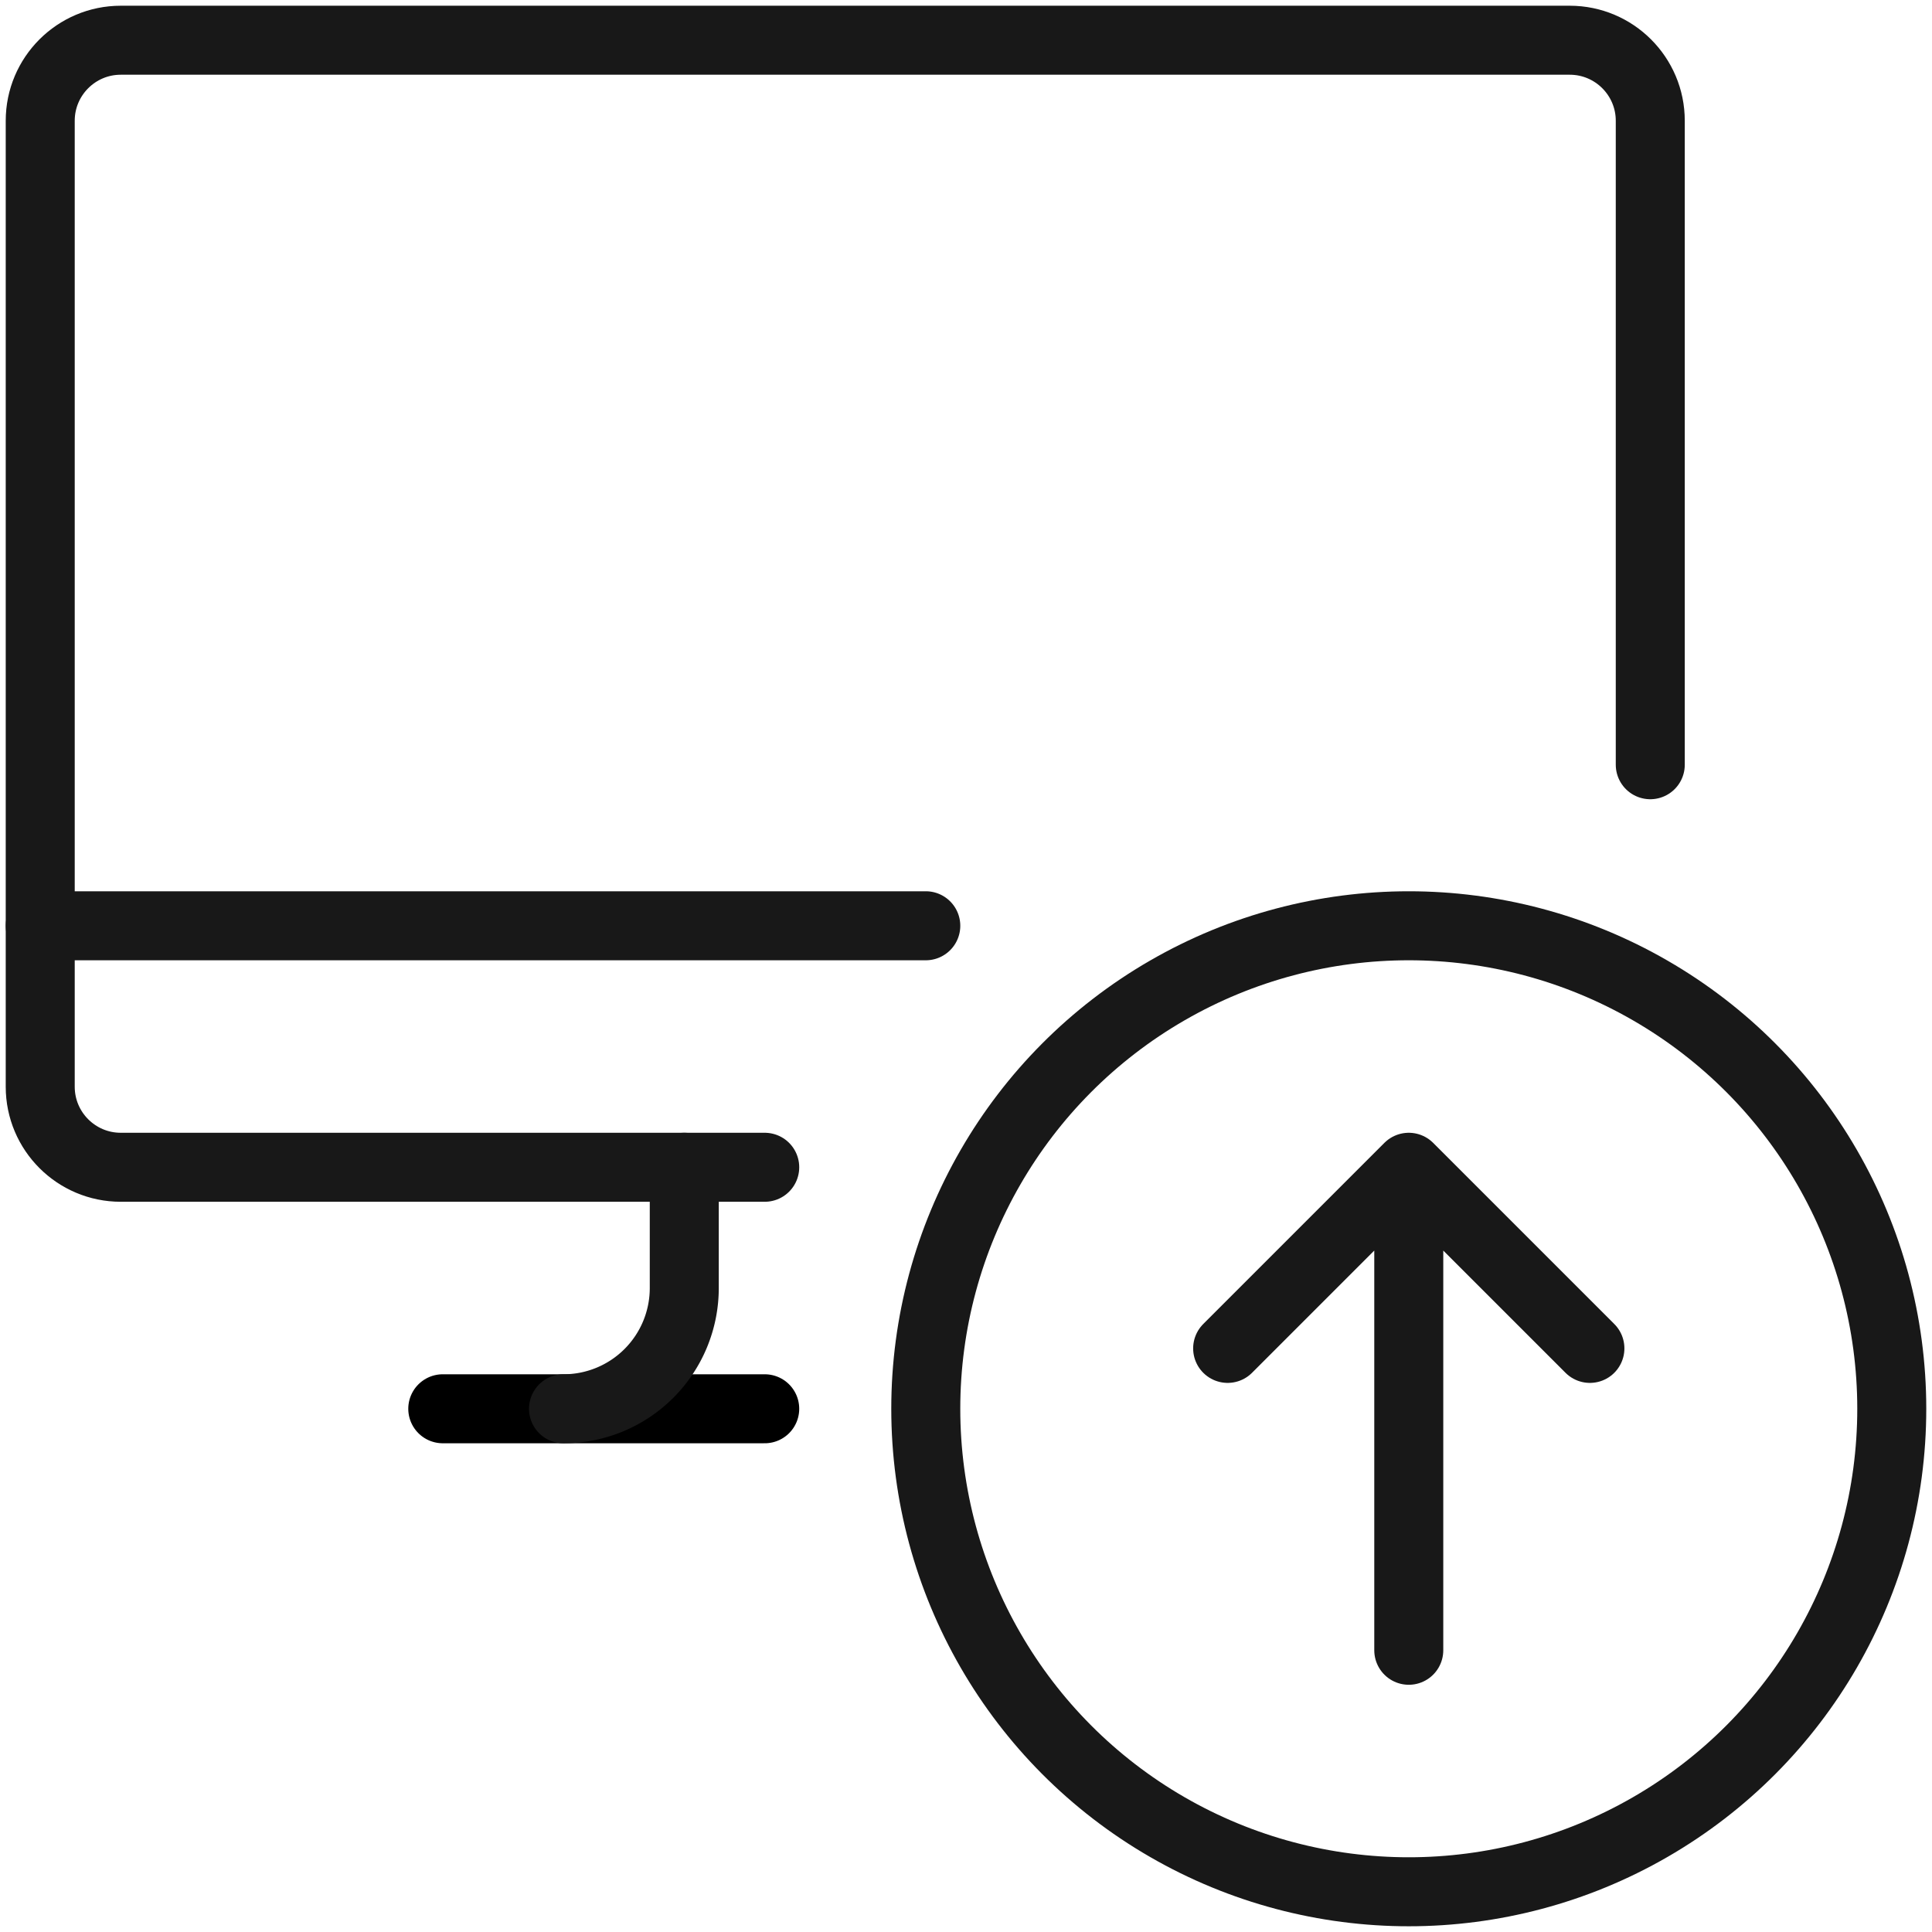
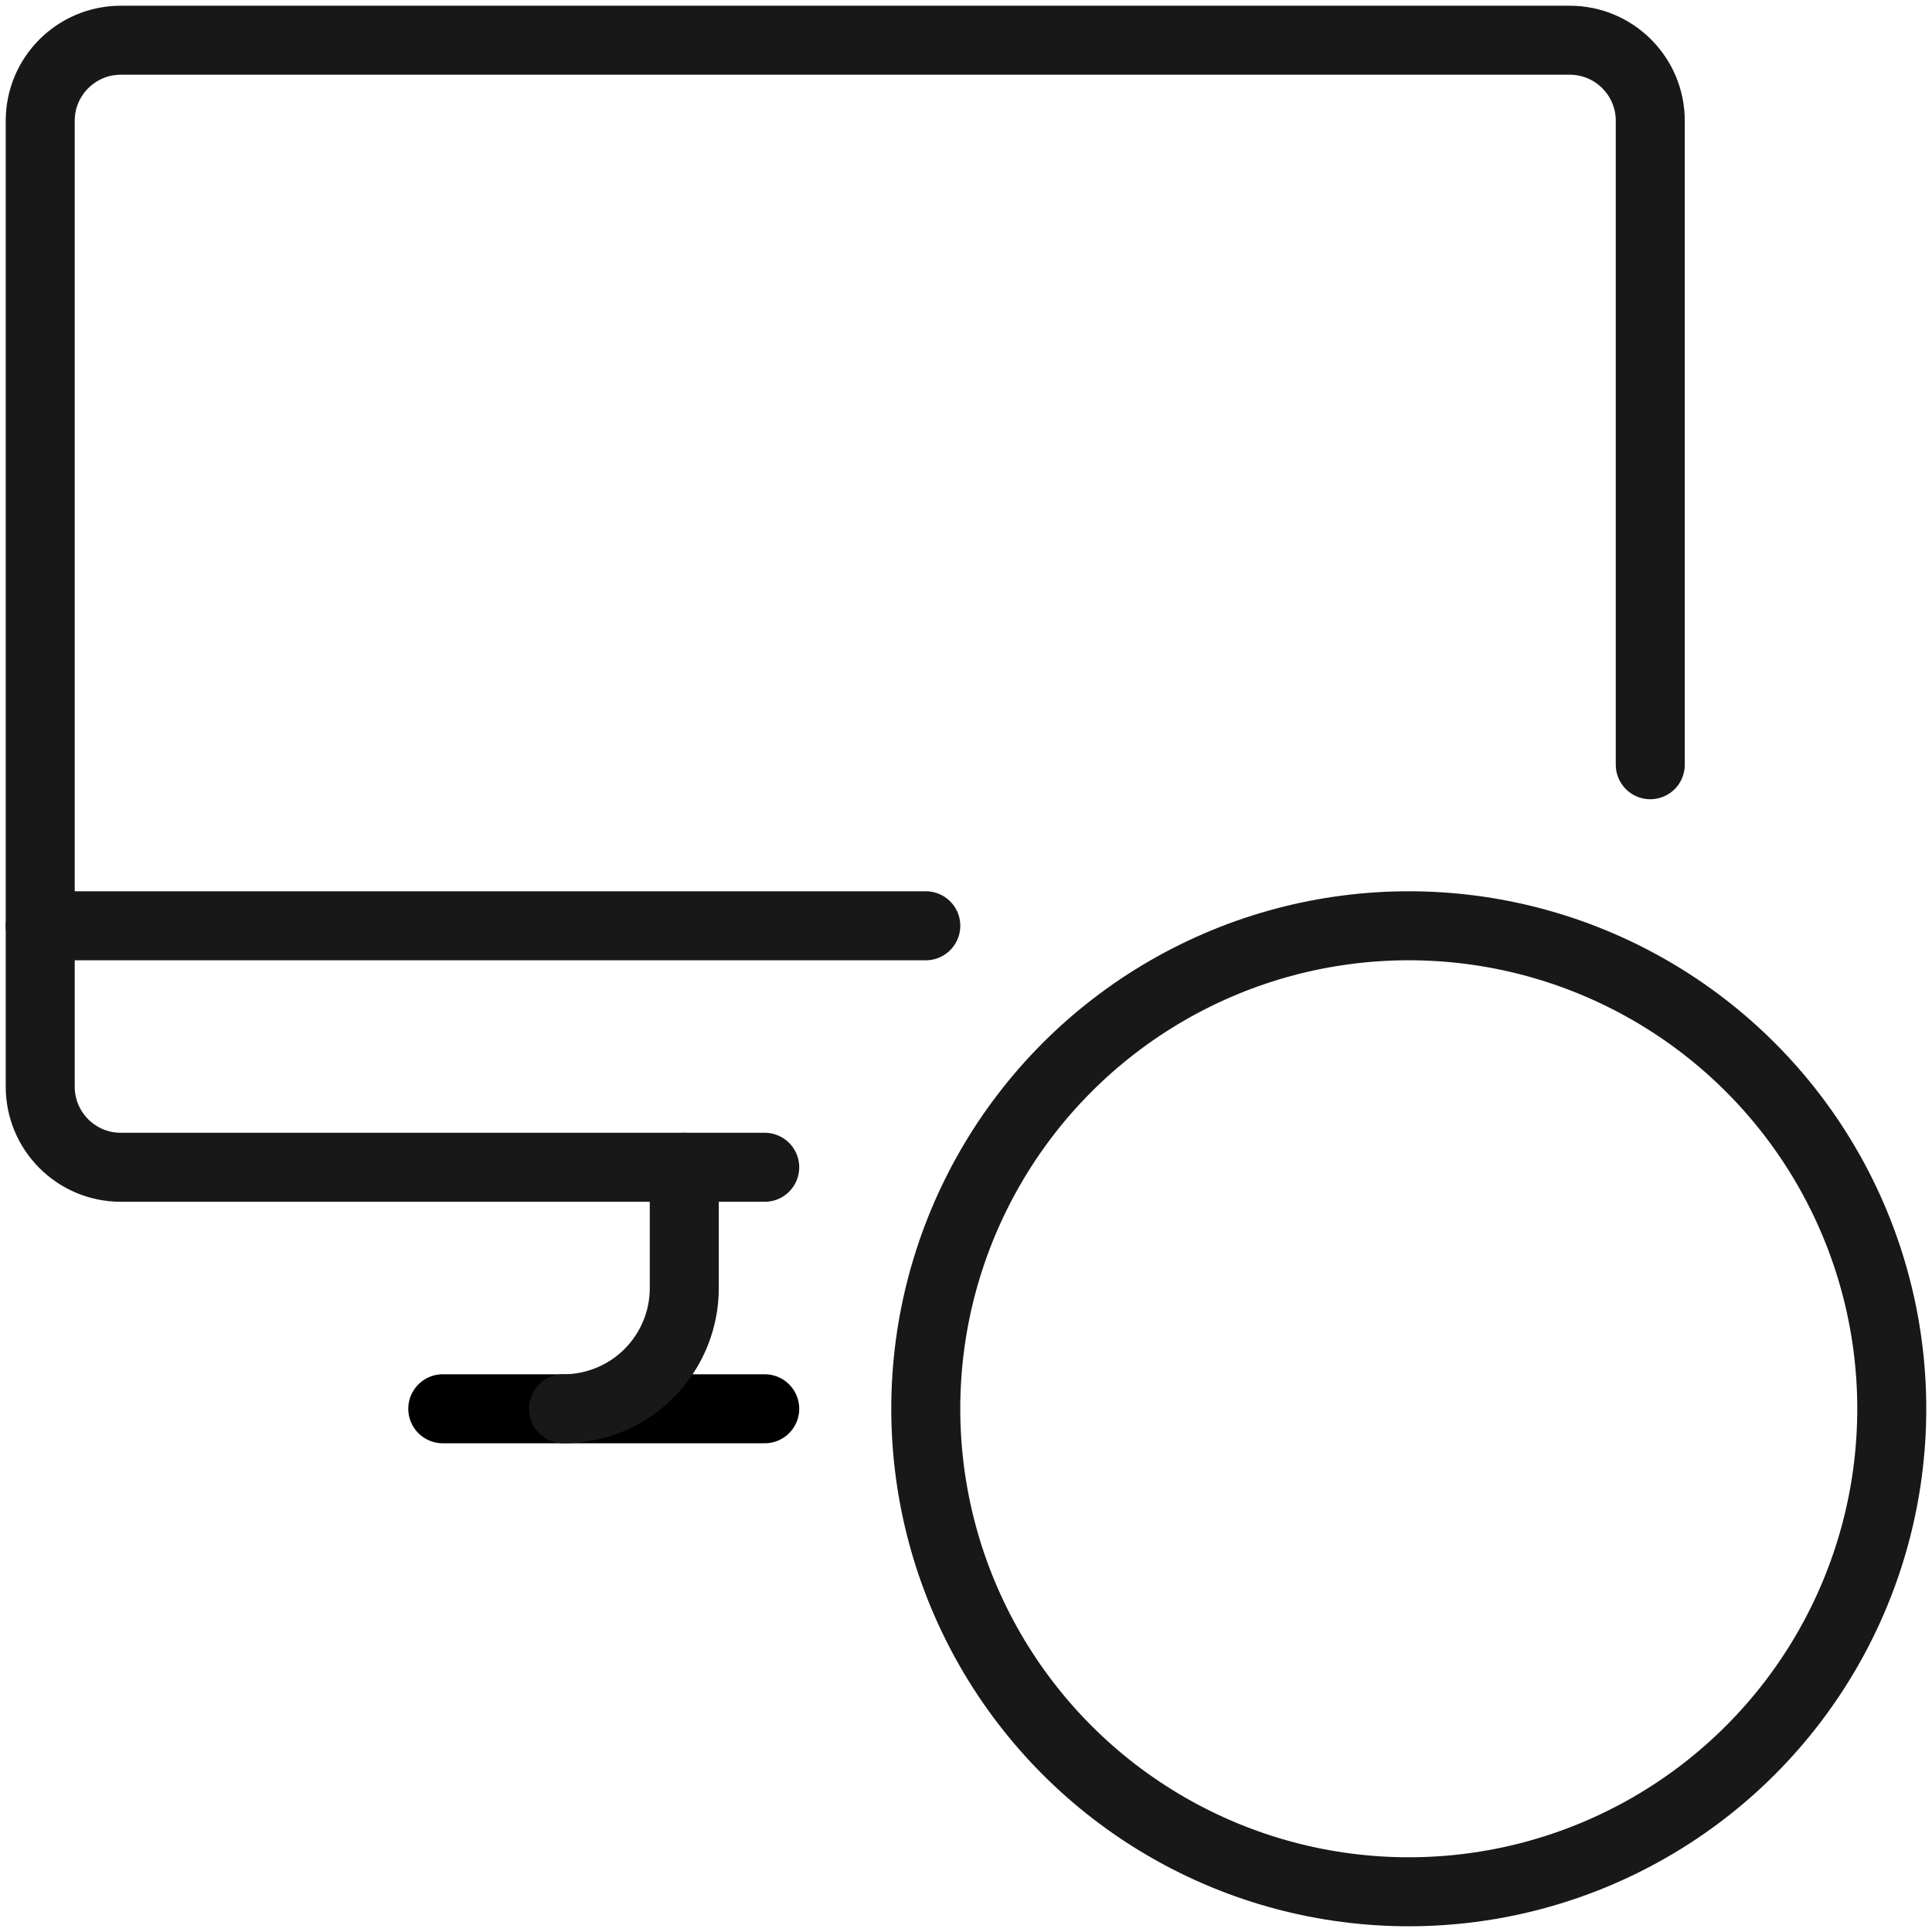
<svg xmlns="http://www.w3.org/2000/svg" width="28" height="28" viewBox="0 0 28 28">
  <title>Icon-Upload</title>
  <g fill="none" fill-rule="evenodd" stroke-linecap="round" stroke-linejoin="round">
    <path d="M6.417 20.417h4.666" stroke="#000" />
    <path d="M.583 13.417h12.834M9.917 16.917v1.75a1.75 1.75 0 0 1-1.75 1.75" stroke="#181818" />
    <path d="M23.917 11.083V1.75c0-.644-.523-1.167-1.167-1.167h-21C1.106.583.583 1.106.583 1.75v14c0 .644.523 1.167 1.167 1.167h9.333" stroke="#181818" />
    <circle stroke="#181818" cx="20.417" cy="20.417" r="7" />
-     <path d="M20.417 23.917v-7M20.417 16.917l-2.625 2.625M20.417 16.917l2.625 2.625" stroke="#181818" />
  </g>
</svg>